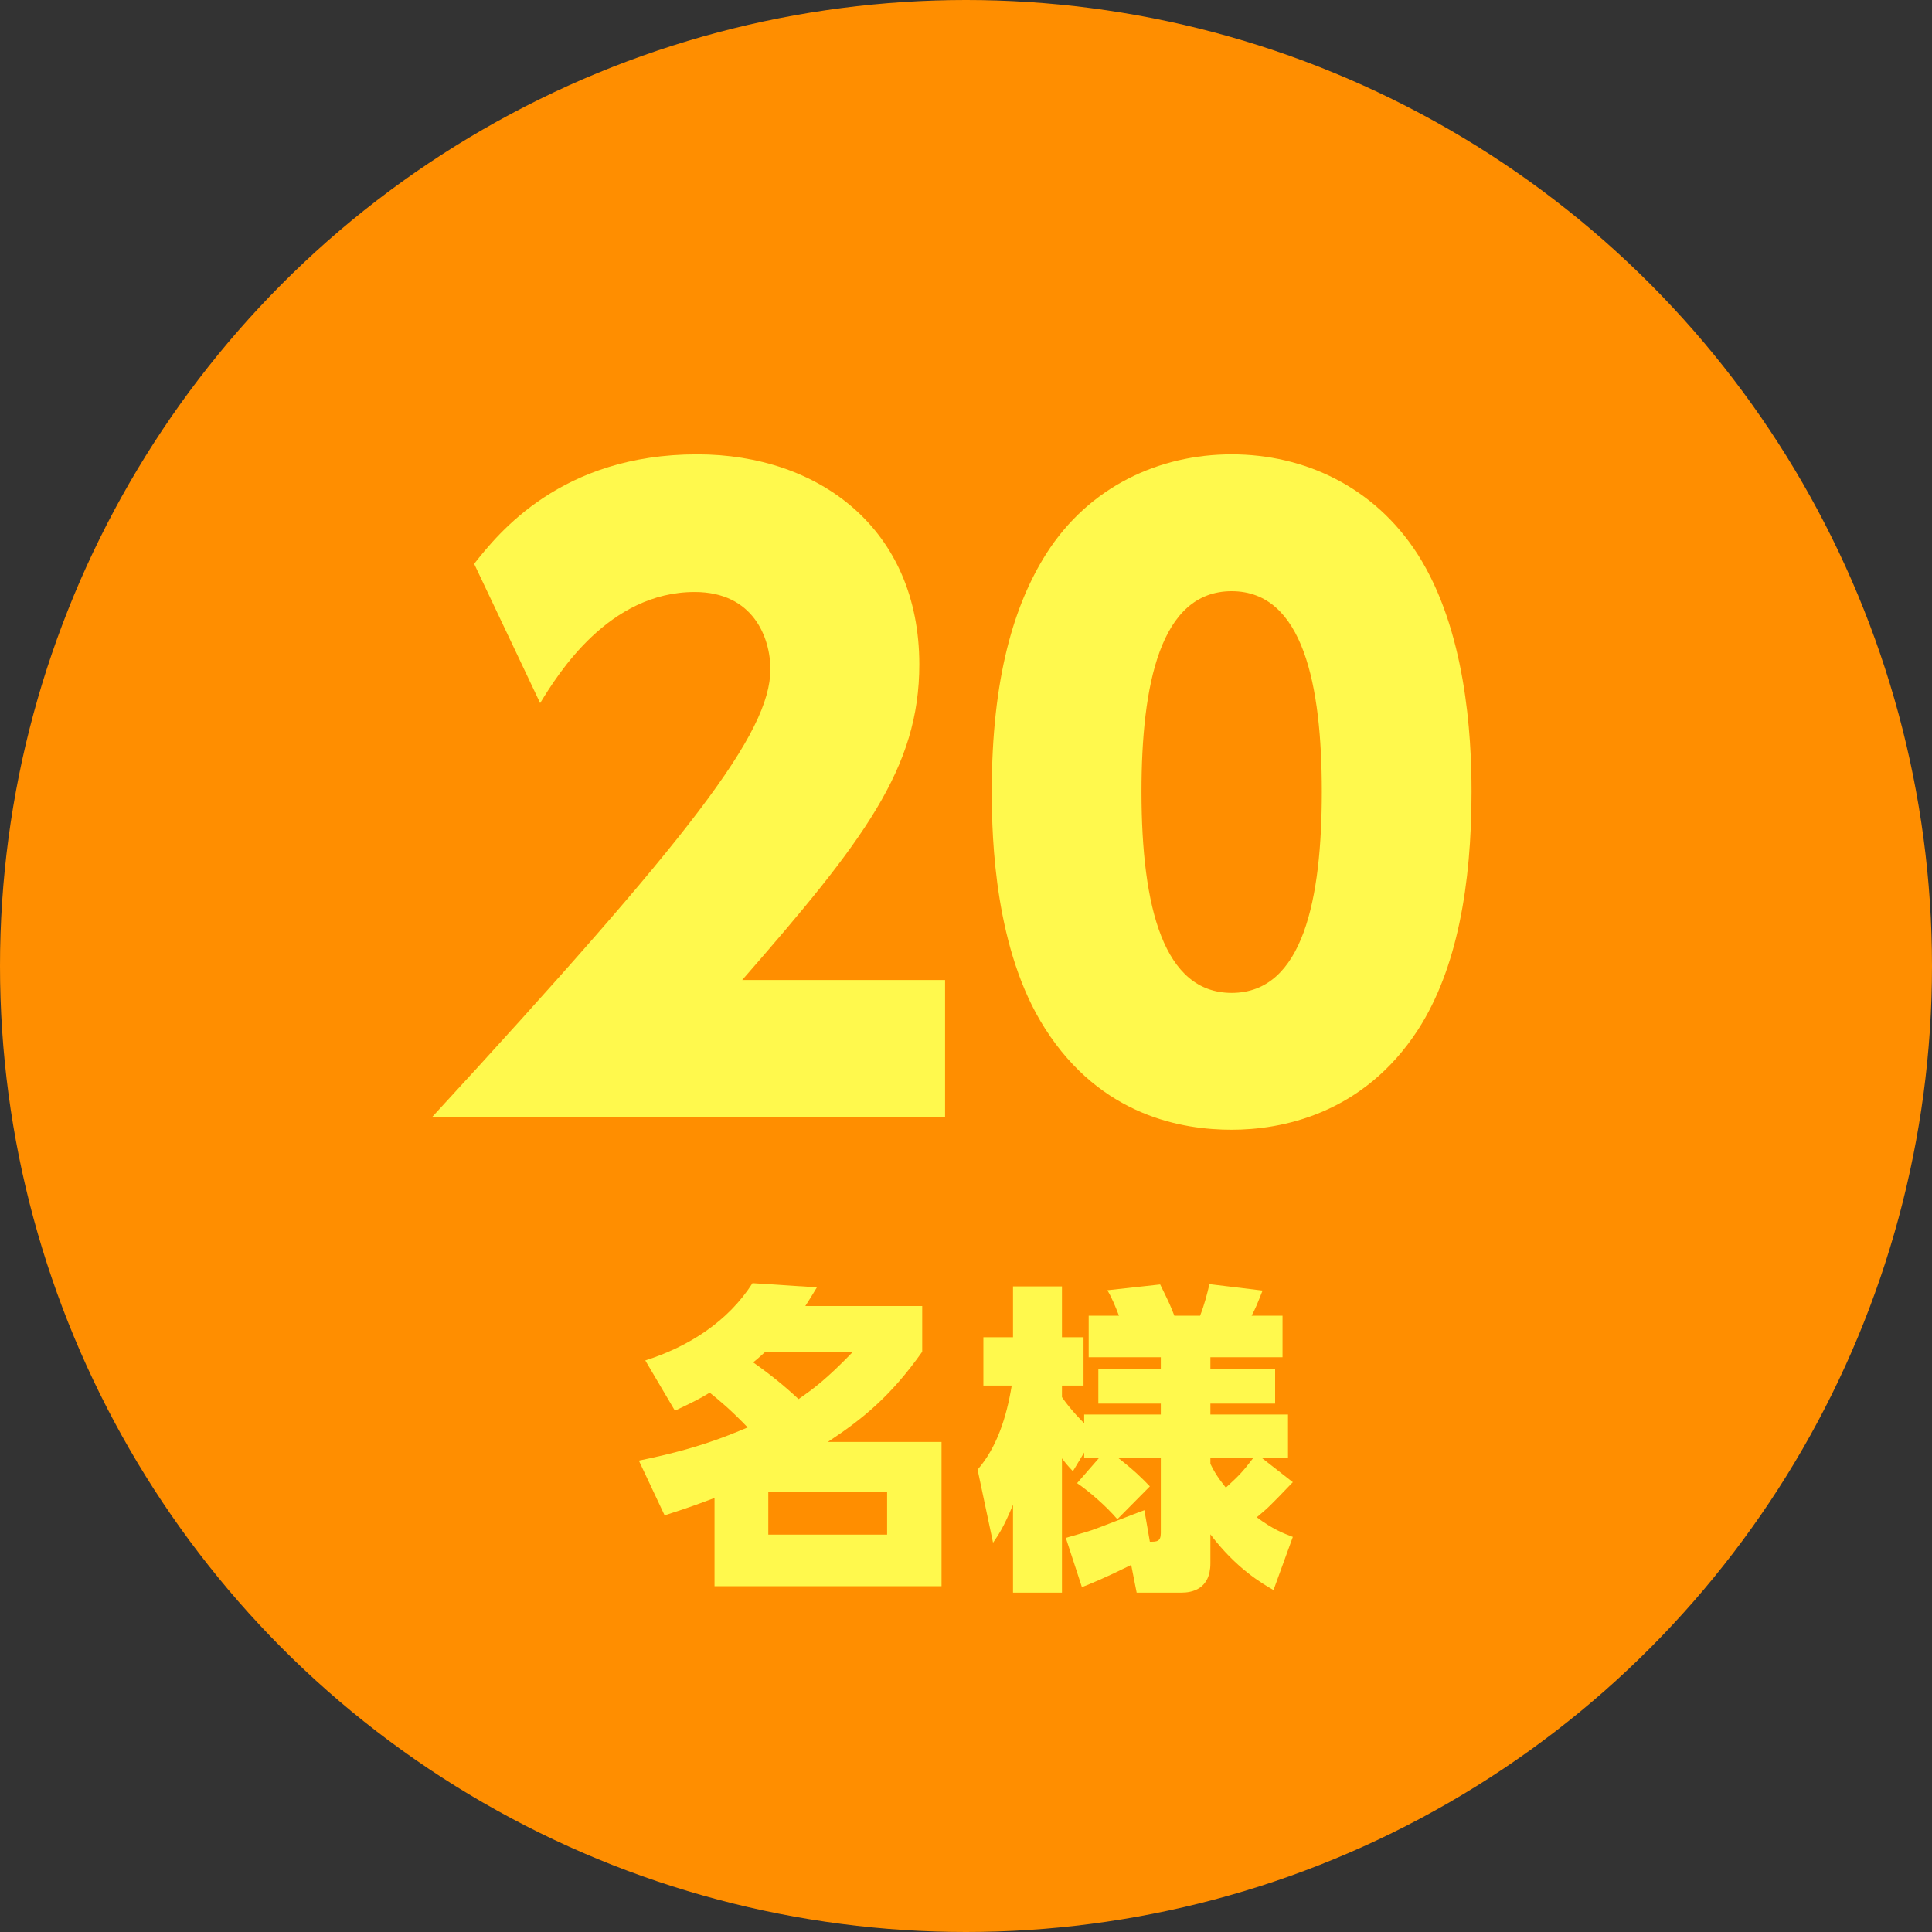
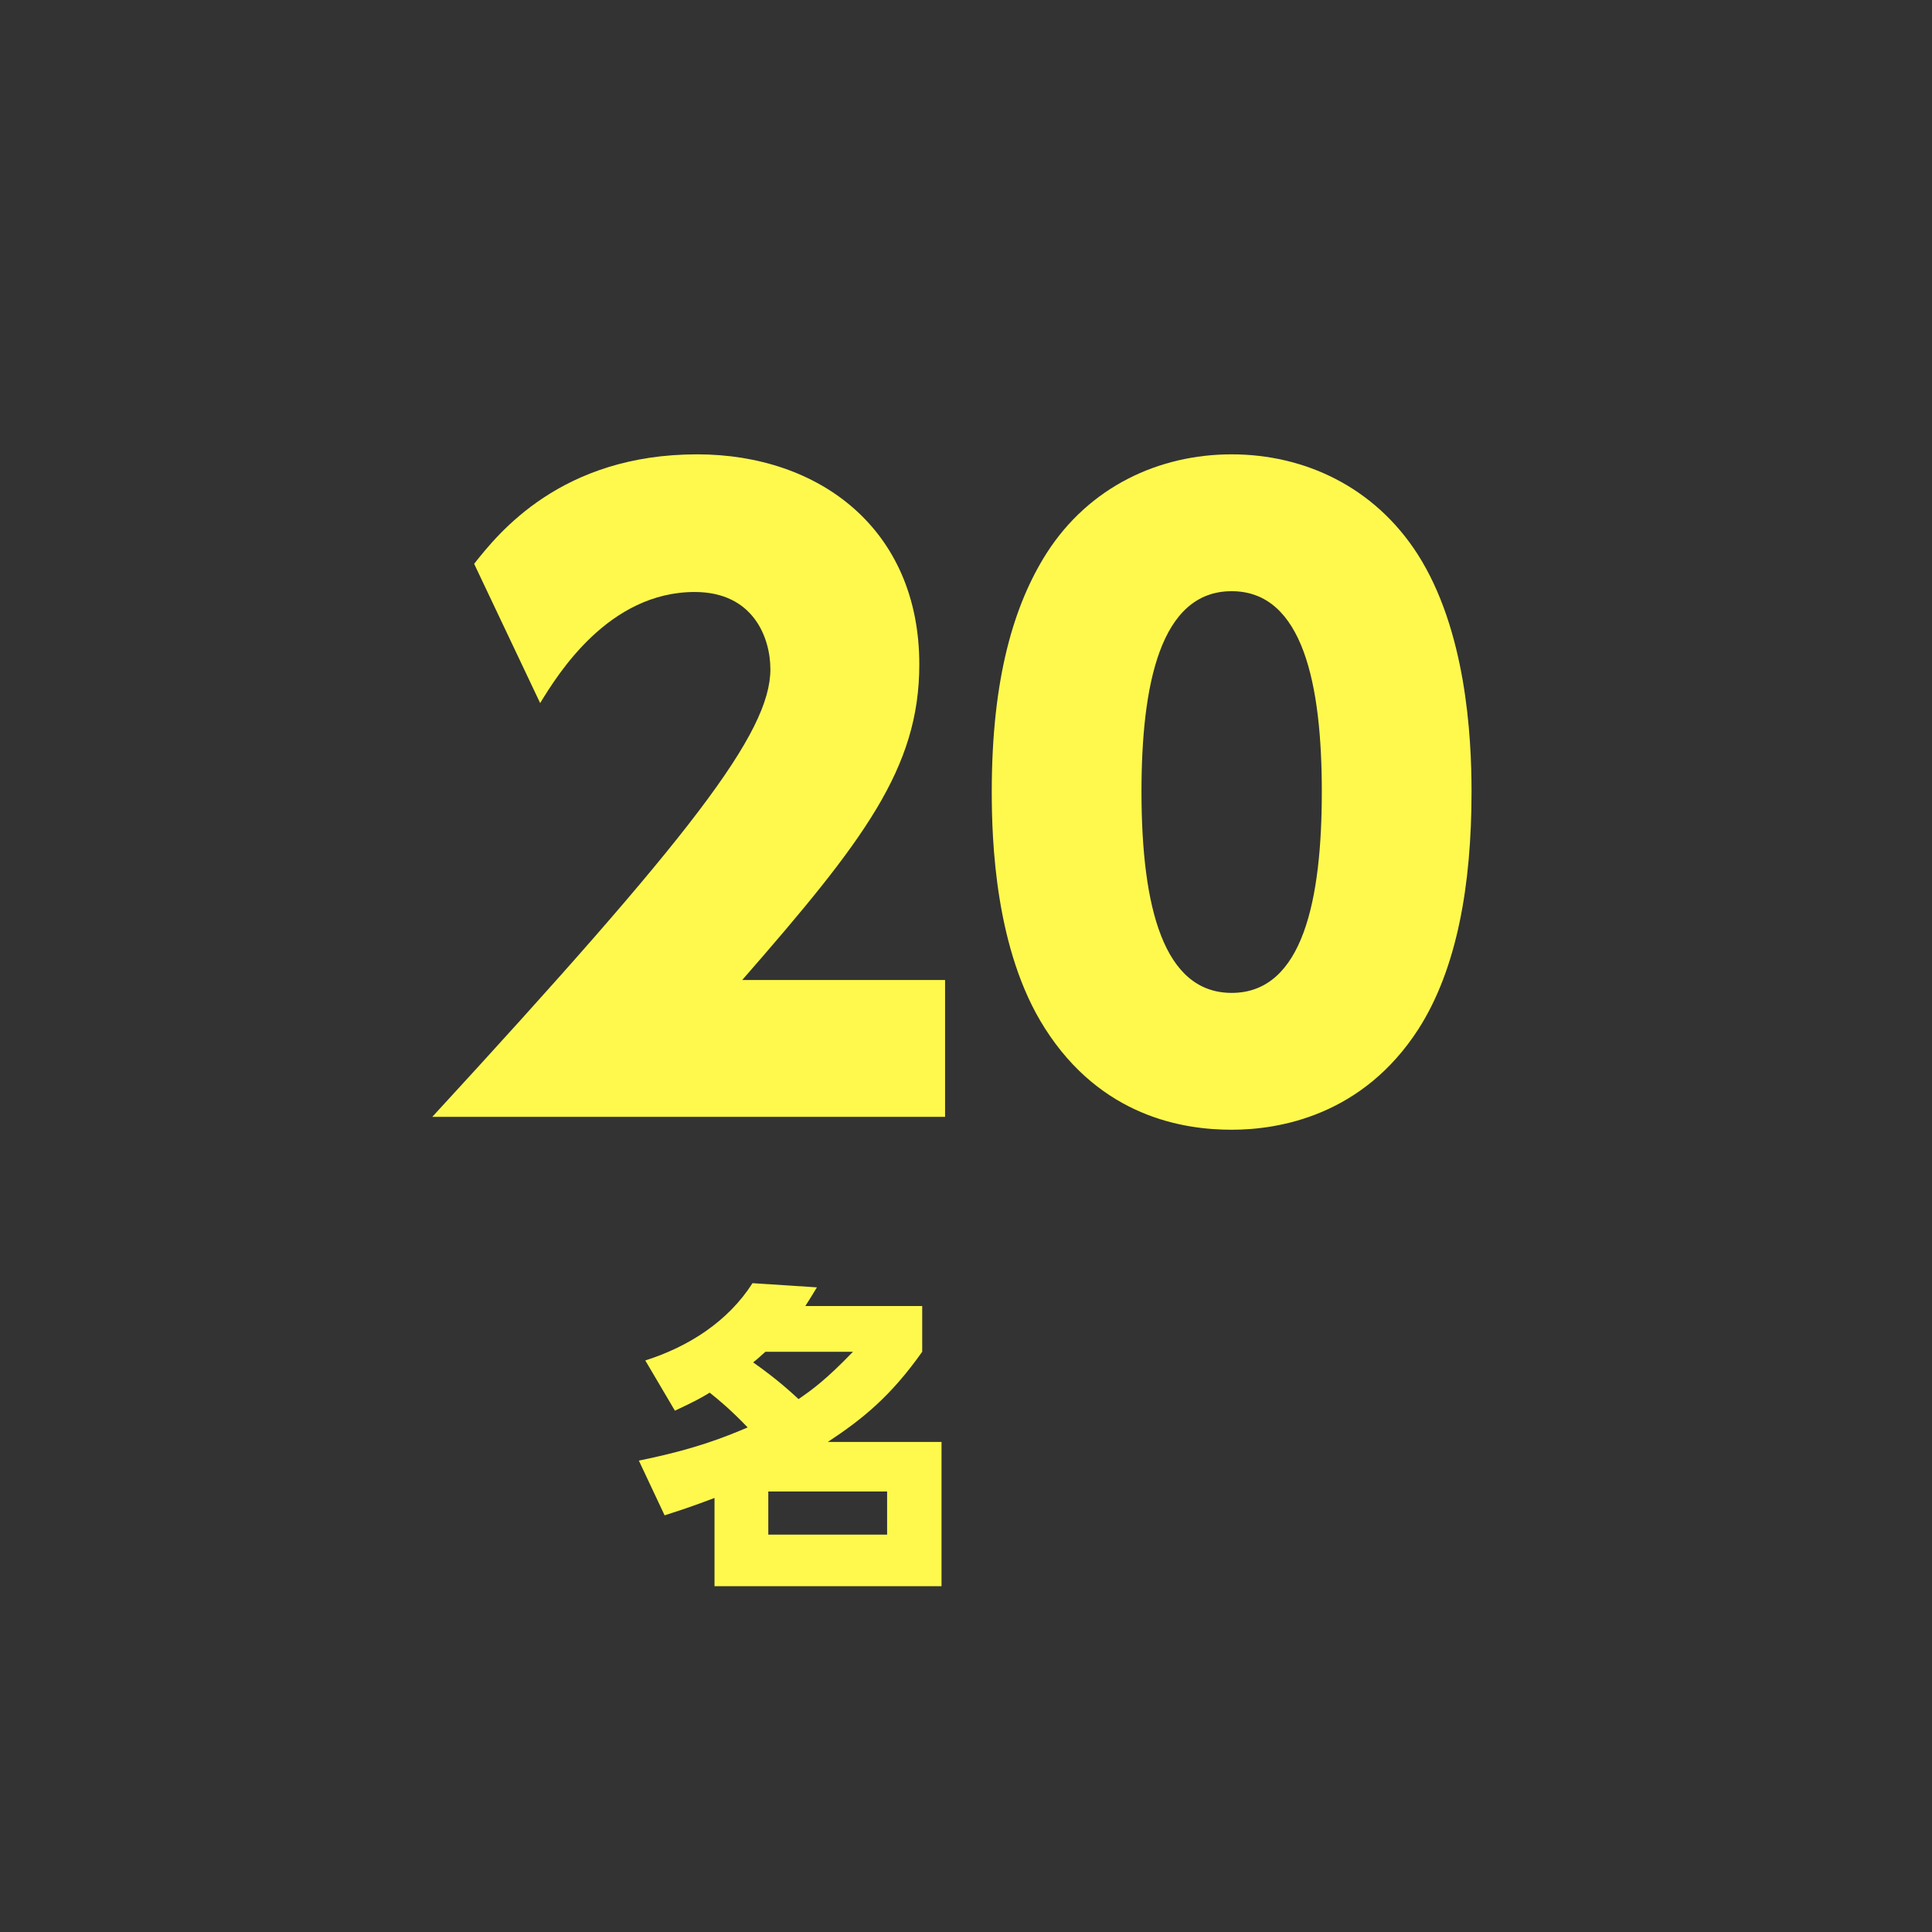
<svg xmlns="http://www.w3.org/2000/svg" viewBox="0 0 120 120" width="120" height="120">
  <rect x="0" y="0" width="120" height="120" fill="#333333" stroke="none" />
  <defs>
    <style>.cls-1{fill:#ff8e00;}.cls-1,.cls-2{stroke-width:0px;}.cls-2{fill:#fff94d;}</style>
  </defs>
-   <circle class="cls-1" cx="60" cy="60" r="60" />
  <path class="cls-2" d="M58.7,60.87v8.5h-31.85c16.1-17.5,21-23.85,21-27.8,0-1.95-1.05-4.8-4.7-4.8-5.35,0-8.5,5.1-9.6,6.9l-4.1-8.65c1.5-1.9,5.4-6.8,13.85-6.8,7.6,0,13.8,4.65,13.8,13.05,0,6.45-3.45,10.95-11,19.6h12.6Z" />
  <path class="cls-2" d="M64.9,63.87c-3.1-4.85-3.3-11.7-3.3-14.7,0-7.1,1.4-11.65,3.4-14.8,2.65-4.15,7-6.15,11.5-6.15s8.85,2,11.55,6.2c3,4.7,3.35,11.25,3.35,14.75,0,5.8-.9,11-3.3,14.75-3.45,5.35-8.6,6.25-11.6,6.25s-8.1-.8-11.6-6.3ZM82.1,49.17c0-6.6-1.15-12.45-5.6-12.45s-5.6,5.85-5.6,12.45c0,7.25,1.4,12.5,5.6,12.5,4.45,0,5.6-5.85,5.6-12.5Z" />
  <path class="cls-2" d="M40.08,84.5c2.7-.86,5.14-2.42,6.66-4.8l4,.26c-.3.5-.44.72-.72,1.16h7.26v2.84c-1.98,2.8-3.74,4.2-5.86,5.6h7.06v8.96h-14.1v-5.48c-1.32.5-1.98.72-3.1,1.08l-1.6-3.4c3.54-.72,5.28-1.44,6.76-2.06-1.08-1.12-1.76-1.68-2.36-2.16-.52.32-.92.54-2.16,1.12l-1.84-3.12ZM47.54,83.96c-.36.32-.48.44-.76.66,1.56,1.1,2.38,1.88,2.82,2.28.9-.62,1.74-1.24,3.38-2.94h-5.44ZM55.1,92.64h-7.38v2.68h7.38v-2.68Z" />
-   <path class="cls-2" d="M68.26,90.56h-.92v-.34l-.7,1.16c-.32-.34-.42-.46-.68-.8v8.34h-3.04v-5.46c-.6,1.46-.94,1.92-1.24,2.36l-.96-4.54c1.2-1.38,1.8-3.26,2.12-5.22h-1.76v-3h1.84v-3.16h3.04v3.16h1.34v3h-1.34v.72c.58.84,1.28,1.52,1.38,1.62v-.54h4.76v-.68h-3.88v-2.16h3.88v-.72h-4.48v-2.58h1.88c-.2-.52-.42-1.08-.72-1.58l3.28-.36c.58,1.18.64,1.32.88,1.94h1.6c.28-.72.44-1.36.58-1.96l3.3.4c-.3.76-.44,1.12-.68,1.56h1.92v2.58h-4.48v.72h4.02v2.16h-4.02v.68h4.82v2.7h-1.62l1.92,1.5c-1.46,1.52-1.52,1.58-2.24,2.18,1.02.76,1.62.98,2.24,1.22l-1.2,3.3c-.7-.4-2.32-1.34-3.92-3.46v1.8c0,1.64-1.2,1.82-1.78,1.82h-2.8l-.34-1.72c-1.74.86-2.46,1.14-3.06,1.38l-1-3.06c.46-.14.94-.26,1.62-.48.48-.16,2.74-1.06,3.26-1.24l.34,1.96c.42,0,.68,0,.68-.54v-4.66h-2.64c1,.78,1.46,1.24,1.96,1.76l-2.02,2.04c-.7-.82-1.74-1.72-2.5-2.24l1.36-1.56ZM75.18,90.92c.34.74.84,1.32.96,1.48.78-.72,1-.92,1.7-1.84h-2.66v.36Z" />
</svg>